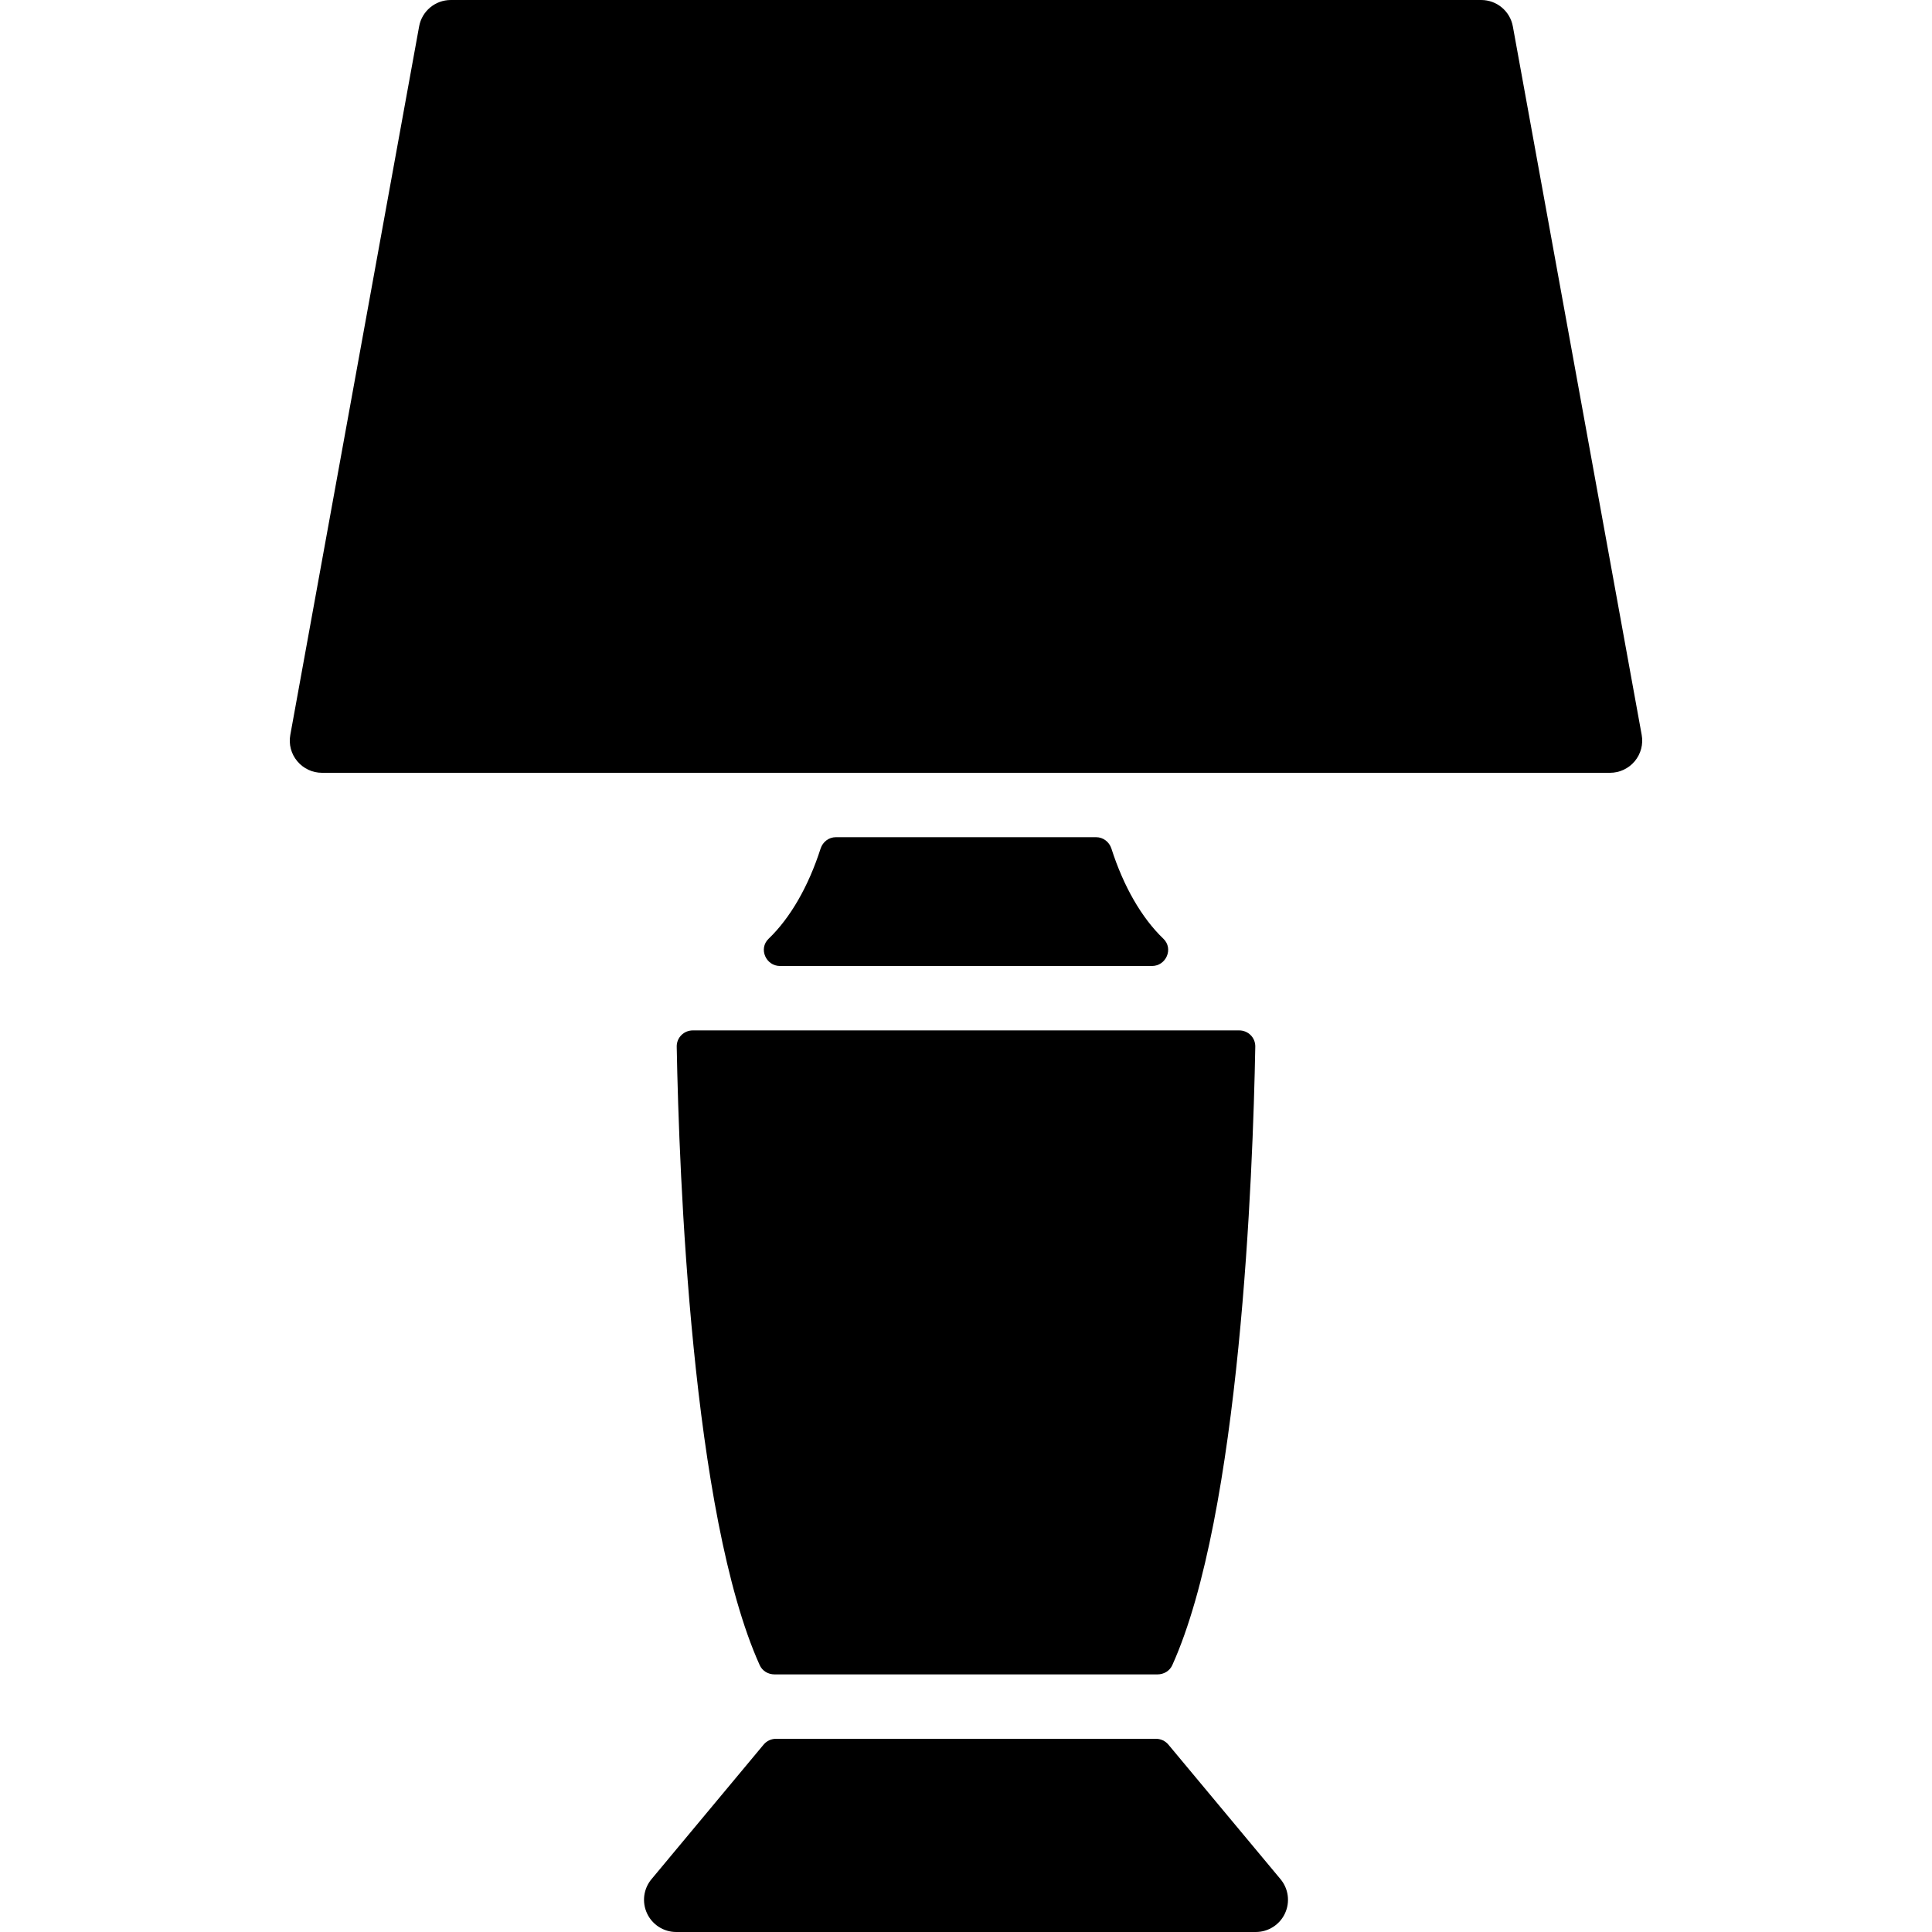
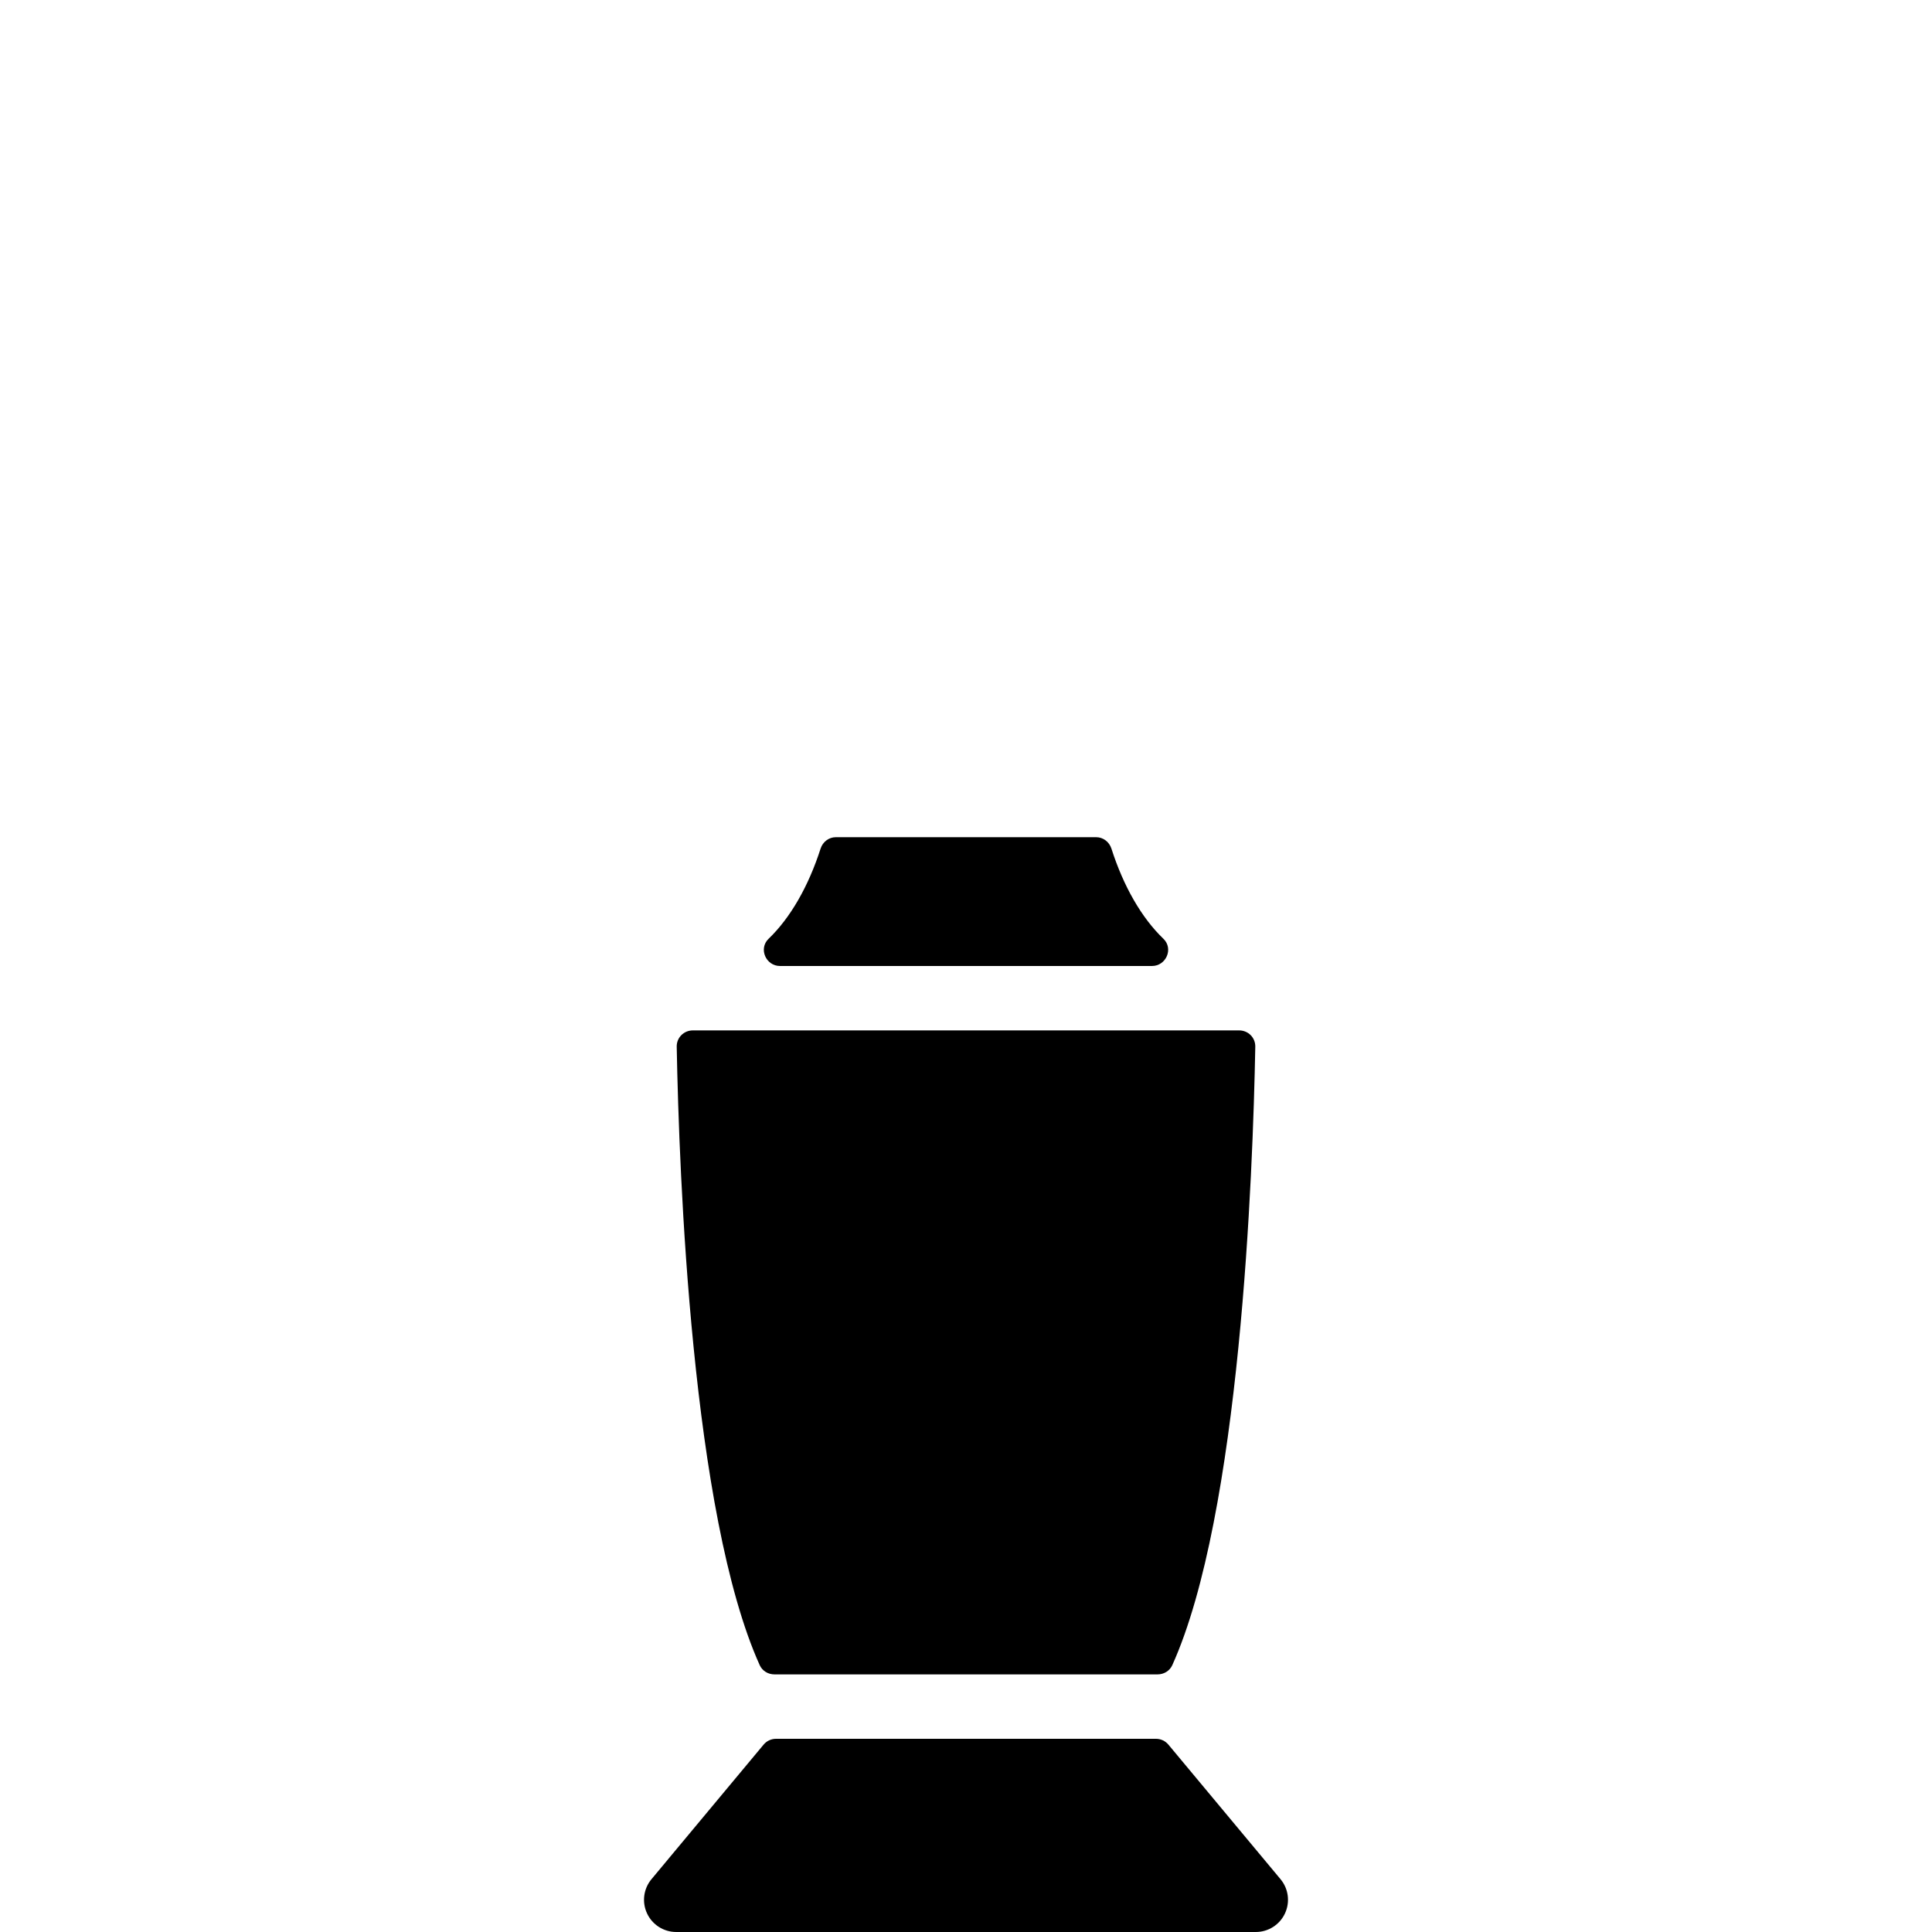
<svg xmlns="http://www.w3.org/2000/svg" version="1.1" id="Layer_1" x="0px" y="0px" viewBox="0 0 512 512" style="enable-background:new 0 0 512 512;" xml:space="preserve">
  <g>
    <g>
      <path d="M308.318,248.789c-5.76-5.521-10.573-13.875-13.781-23.902c-0.572-1.775-2.185-3.021-4.045-3.021h-68.984    c-1.869,0-3.473,1.246-4.045,3.021c-3.217,10.027-8.03,18.381-13.781,23.902c-2.722,2.611-0.725,7.211,3.046,7.211h98.543    C309.044,256,311.04,251.401,308.318,248.789z" />
    </g>
  </g>
  <g>
    <g>
      <path d="M328.397,273.067H183.604c-2.381,0-4.309,1.92-4.267,4.309c0.623,33.775,3.977,123.989,21.999,163.917    c0.691,1.527,2.236,2.44,3.917,2.44h101.495c1.681,0,3.226-0.913,3.917-2.44c18.022-39.919,21.376-130.142,21.999-163.917    C332.707,274.987,330.787,273.067,328.397,273.067z" />
    </g>
  </g>
  <g>
    <g>
      <path d="M339.354,498.005l-29.722-35.669c-0.811-0.973-2.014-1.536-3.277-1.536h-100.71c-1.263,0-2.466,0.563-3.277,1.536    l-29.722,35.669c-2.116,2.543-2.577,6.084-1.169,9.079c1.399,2.995,4.412,4.915,7.723,4.915h153.6c3.311,0,6.323-1.92,7.723-4.915    C341.931,504.081,341.47,500.54,339.354,498.005z" />
    </g>
  </g>
  <g>
    <g>
-       <path d="M435.064,194.748L400.922,7.006C400.188,2.953,396.655,0,392.534,0H119.467c-4.13,0-7.663,2.953-8.397,7.006    L76.937,194.739c-0.461,2.492,0.213,5.052,1.843,6.989c1.621,1.946,4.019,3.072,6.554,3.072h341.333    c2.534,0,4.932-1.126,6.554-3.063C434.842,199.791,435.525,197.231,435.064,194.748z" />
-     </g>
+       </g>
  </g>
  <g>
</g>
  <g>
</g>
  <g>
</g>
  <g>
</g>
  <g>
</g>
  <g>
</g>
  <g>
</g>
  <g>
</g>
  <g>
</g>
  <g>
</g>
  <g>
</g>
  <g>
</g>
  <g>
</g>
  <g>
</g>
  <g>
</g>
</svg>